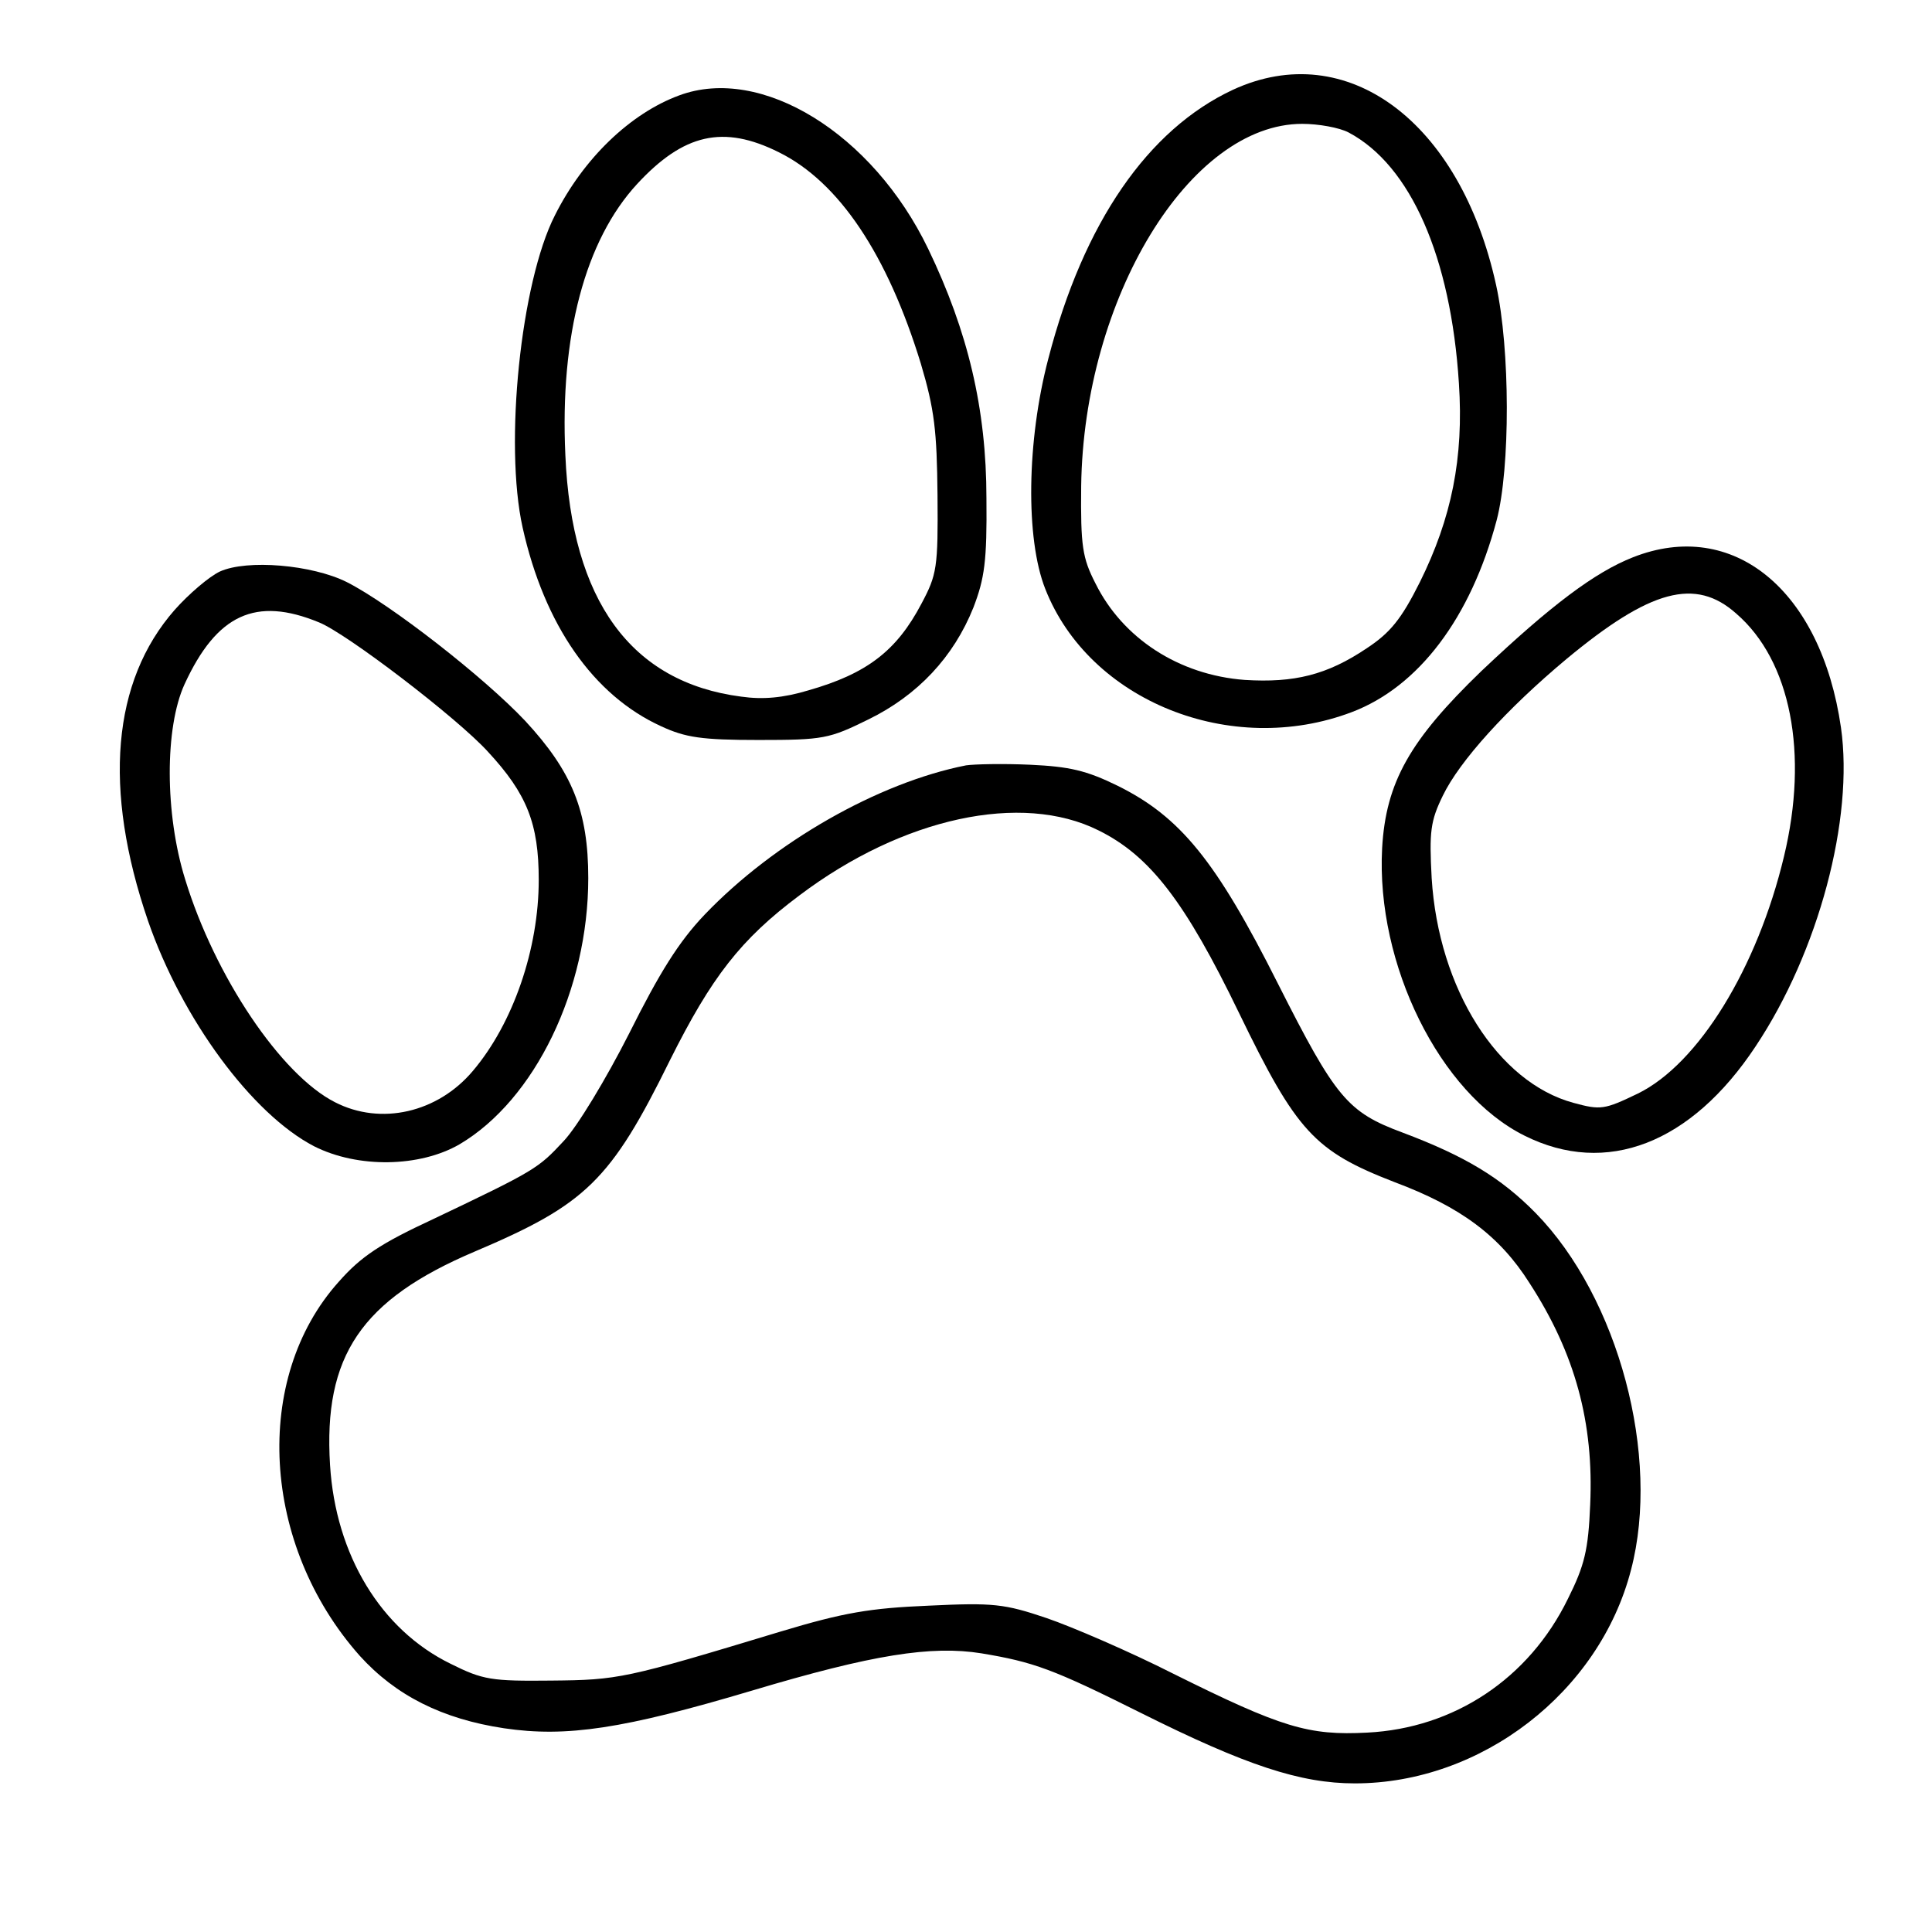
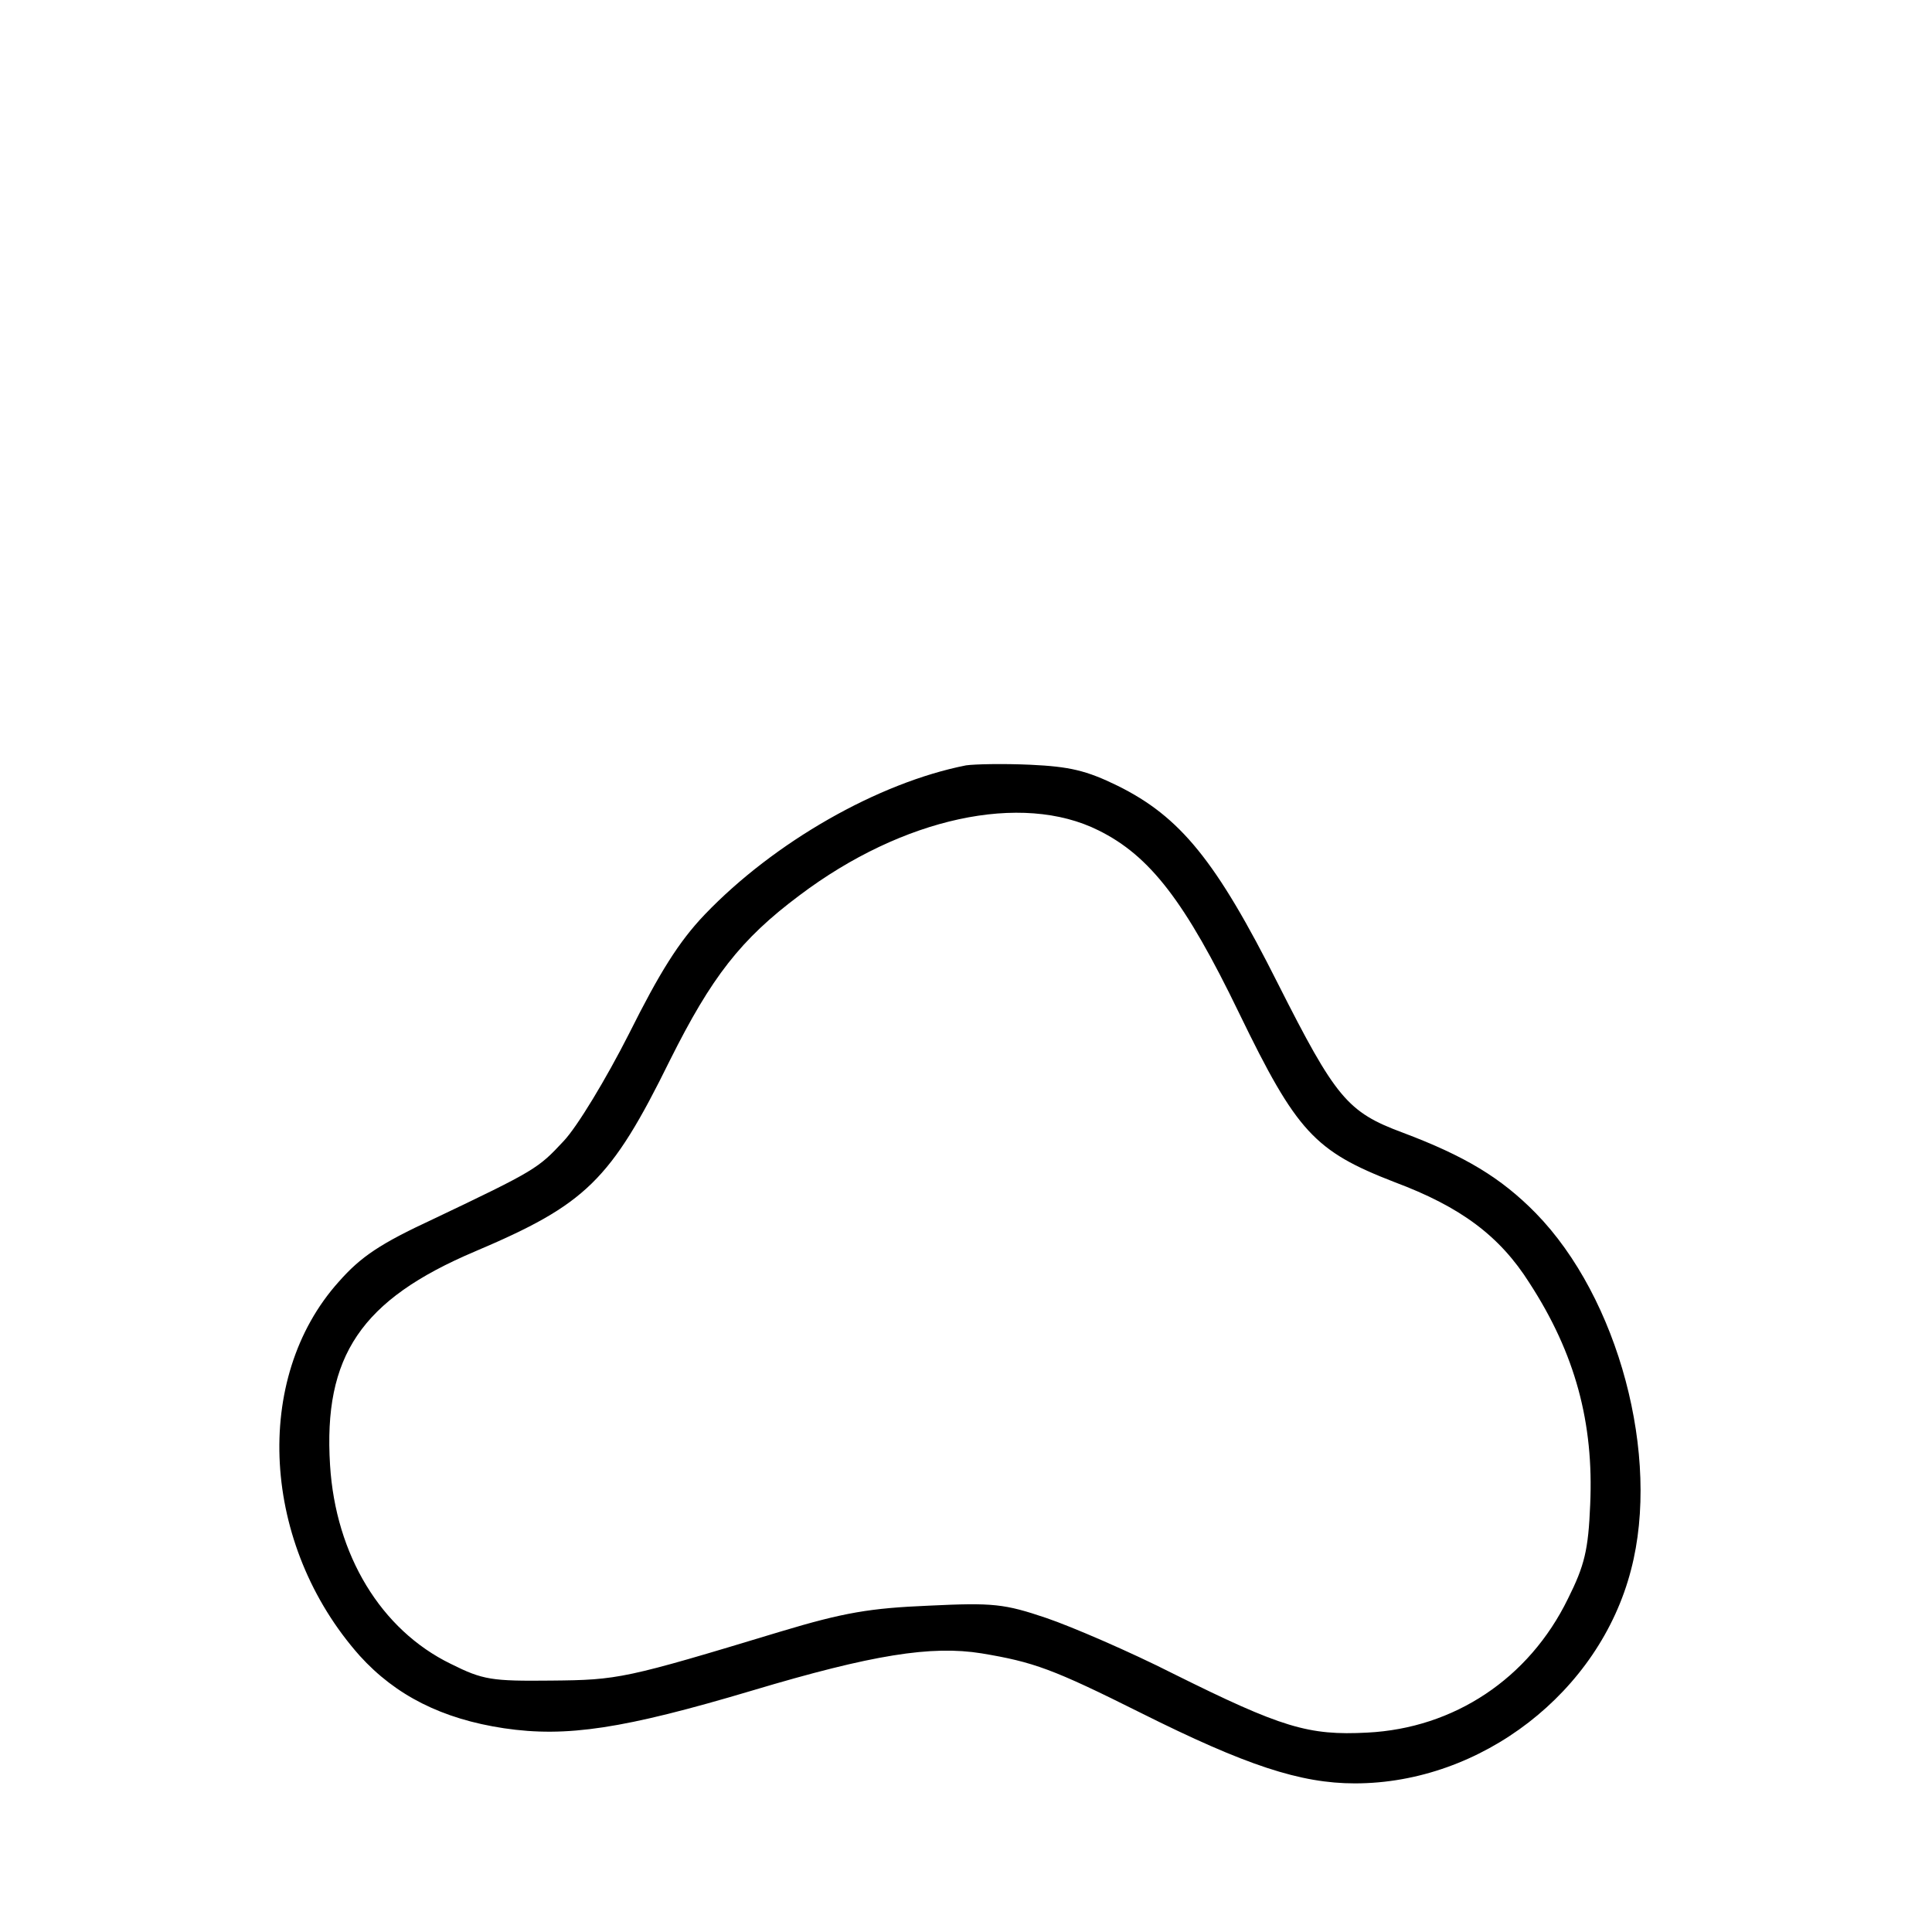
<svg xmlns="http://www.w3.org/2000/svg" version="1.0" width="312pt" height="312pt" viewBox="0 0 312 312" preserveAspectRatio="xMidYMid meet">
  <g transform="translate(0,312) scale(0.1,-0.1)" fill="#000000" stroke="none">
-     <path d="M1991 2975 c-137 -64 -241 -214 -298 -434 -35 -133 -37 -291 -5 -372 71 -181 300 -273 495 -199 108 41 192 152 234 310 22 84 22 276 -1 380 -58 264 -241 400 -425 315z m187 -69 c100 -53 165 -201 178 -405 8 -121 -12 -218 -63 -321 -30 -60 -48 -82 -86 -107 -64 -43 -117 -56 -197 -51 -106 8 -197 67 -241 156 -21 41 -24 60 -23 157 4 303 175 585 357 585 26 0 60 -6 75 -14z" />
-     <path d="M1097 2966 c-79 -29 -155 -102 -201 -194 -55 -108 -82 -369 -52 -504 35 -157 114 -271 224 -321 39 -18 65 -22 157 -22 105 0 114 2 177 33 80 39 138 101 170 181 18 47 22 75 21 176 0 145 -30 270 -94 403 -90 187 -270 297 -402 248z m161 -92 c97 -48 175 -165 229 -341 22 -74 26 -108 27 -213 1 -117 -1 -128 -26 -175 -40 -76 -88 -113 -183 -140 -40 -12 -73 -15 -108 -10 -178 23 -274 155 -284 390 -9 193 32 347 116 438 75 81 139 96 229 51z" />
-     <path d="M2637 2220 c-61 -24 -132 -77 -245 -184 -115 -111 -154 -179 -160 -286 -10 -187 93 -396 230 -464 132 -66 269 -13 373 144 102 153 159 368 138 515 -32 222 -174 339 -336 275z m167 -91 c88 -76 117 -226 77 -392 -43 -180 -138 -335 -236 -383 -54 -26 -60 -27 -104 -15 -122 33 -218 184 -229 363 -4 75 -2 92 18 133 27 56 103 140 200 221 135 112 208 132 274 73z" />
-     <path d="M355 2197 c-17 -8 -50 -36 -73 -62 -101 -115 -116 -289 -43 -502 55 -159 168 -312 268 -364 71 -36 171 -34 235 3 122 72 208 250 208 430 0 108 -26 172 -102 254 -66 70 -217 188 -288 224 -56 28 -161 37 -205 17z m160 -82 c45 -18 224 -155 273 -209 63 -68 82 -116 82 -207 0 -111 -41 -231 -106 -308 -57 -68 -149 -89 -223 -51 -87 44 -194 203 -242 360 -33 106 -33 245 -1 315 52 113 115 142 217 100z" />
    <path d="M1560 1884 c-142 -28 -310 -124 -422 -241 -42 -44 -73 -94 -122 -192 -37 -73 -84 -151 -106 -174 -41 -44 -45 -47 -211 -126 -84 -39 -116 -60 -152 -101 -140 -156 -125 -425 34 -604 58 -64 133 -102 233 -117 101 -15 193 -1 401 61 194 58 289 73 370 60 84 -14 115 -25 257 -96 170 -85 258 -114 346 -114 204 0 395 147 446 345 48 183 -20 439 -154 576 -56 57 -114 92 -215 130 -89 33 -108 56 -201 240 -100 199 -158 270 -259 320 -51 25 -78 31 -141 34 -44 2 -90 1 -104 -1z m214 -105 c83 -41 140 -115 227 -295 93 -192 122 -223 251 -273 107 -40 170 -87 218 -163 74 -114 104 -226 98 -358 -3 -73 -9 -98 -36 -152 -63 -129 -184 -209 -324 -216 -95 -5 -138 8 -313 95 -71 36 -164 76 -205 90 -68 23 -86 25 -190 20 -95 -4 -137 -11 -240 -42 -251 -76 -261 -78 -370 -79 -96 -1 -110 1 -162 27 -113 55 -186 176 -195 321 -11 176 50 267 234 345 179 76 219 114 315 309 67 134 114 195 209 266 167 126 359 167 483 105z" />
  </g>
</svg>